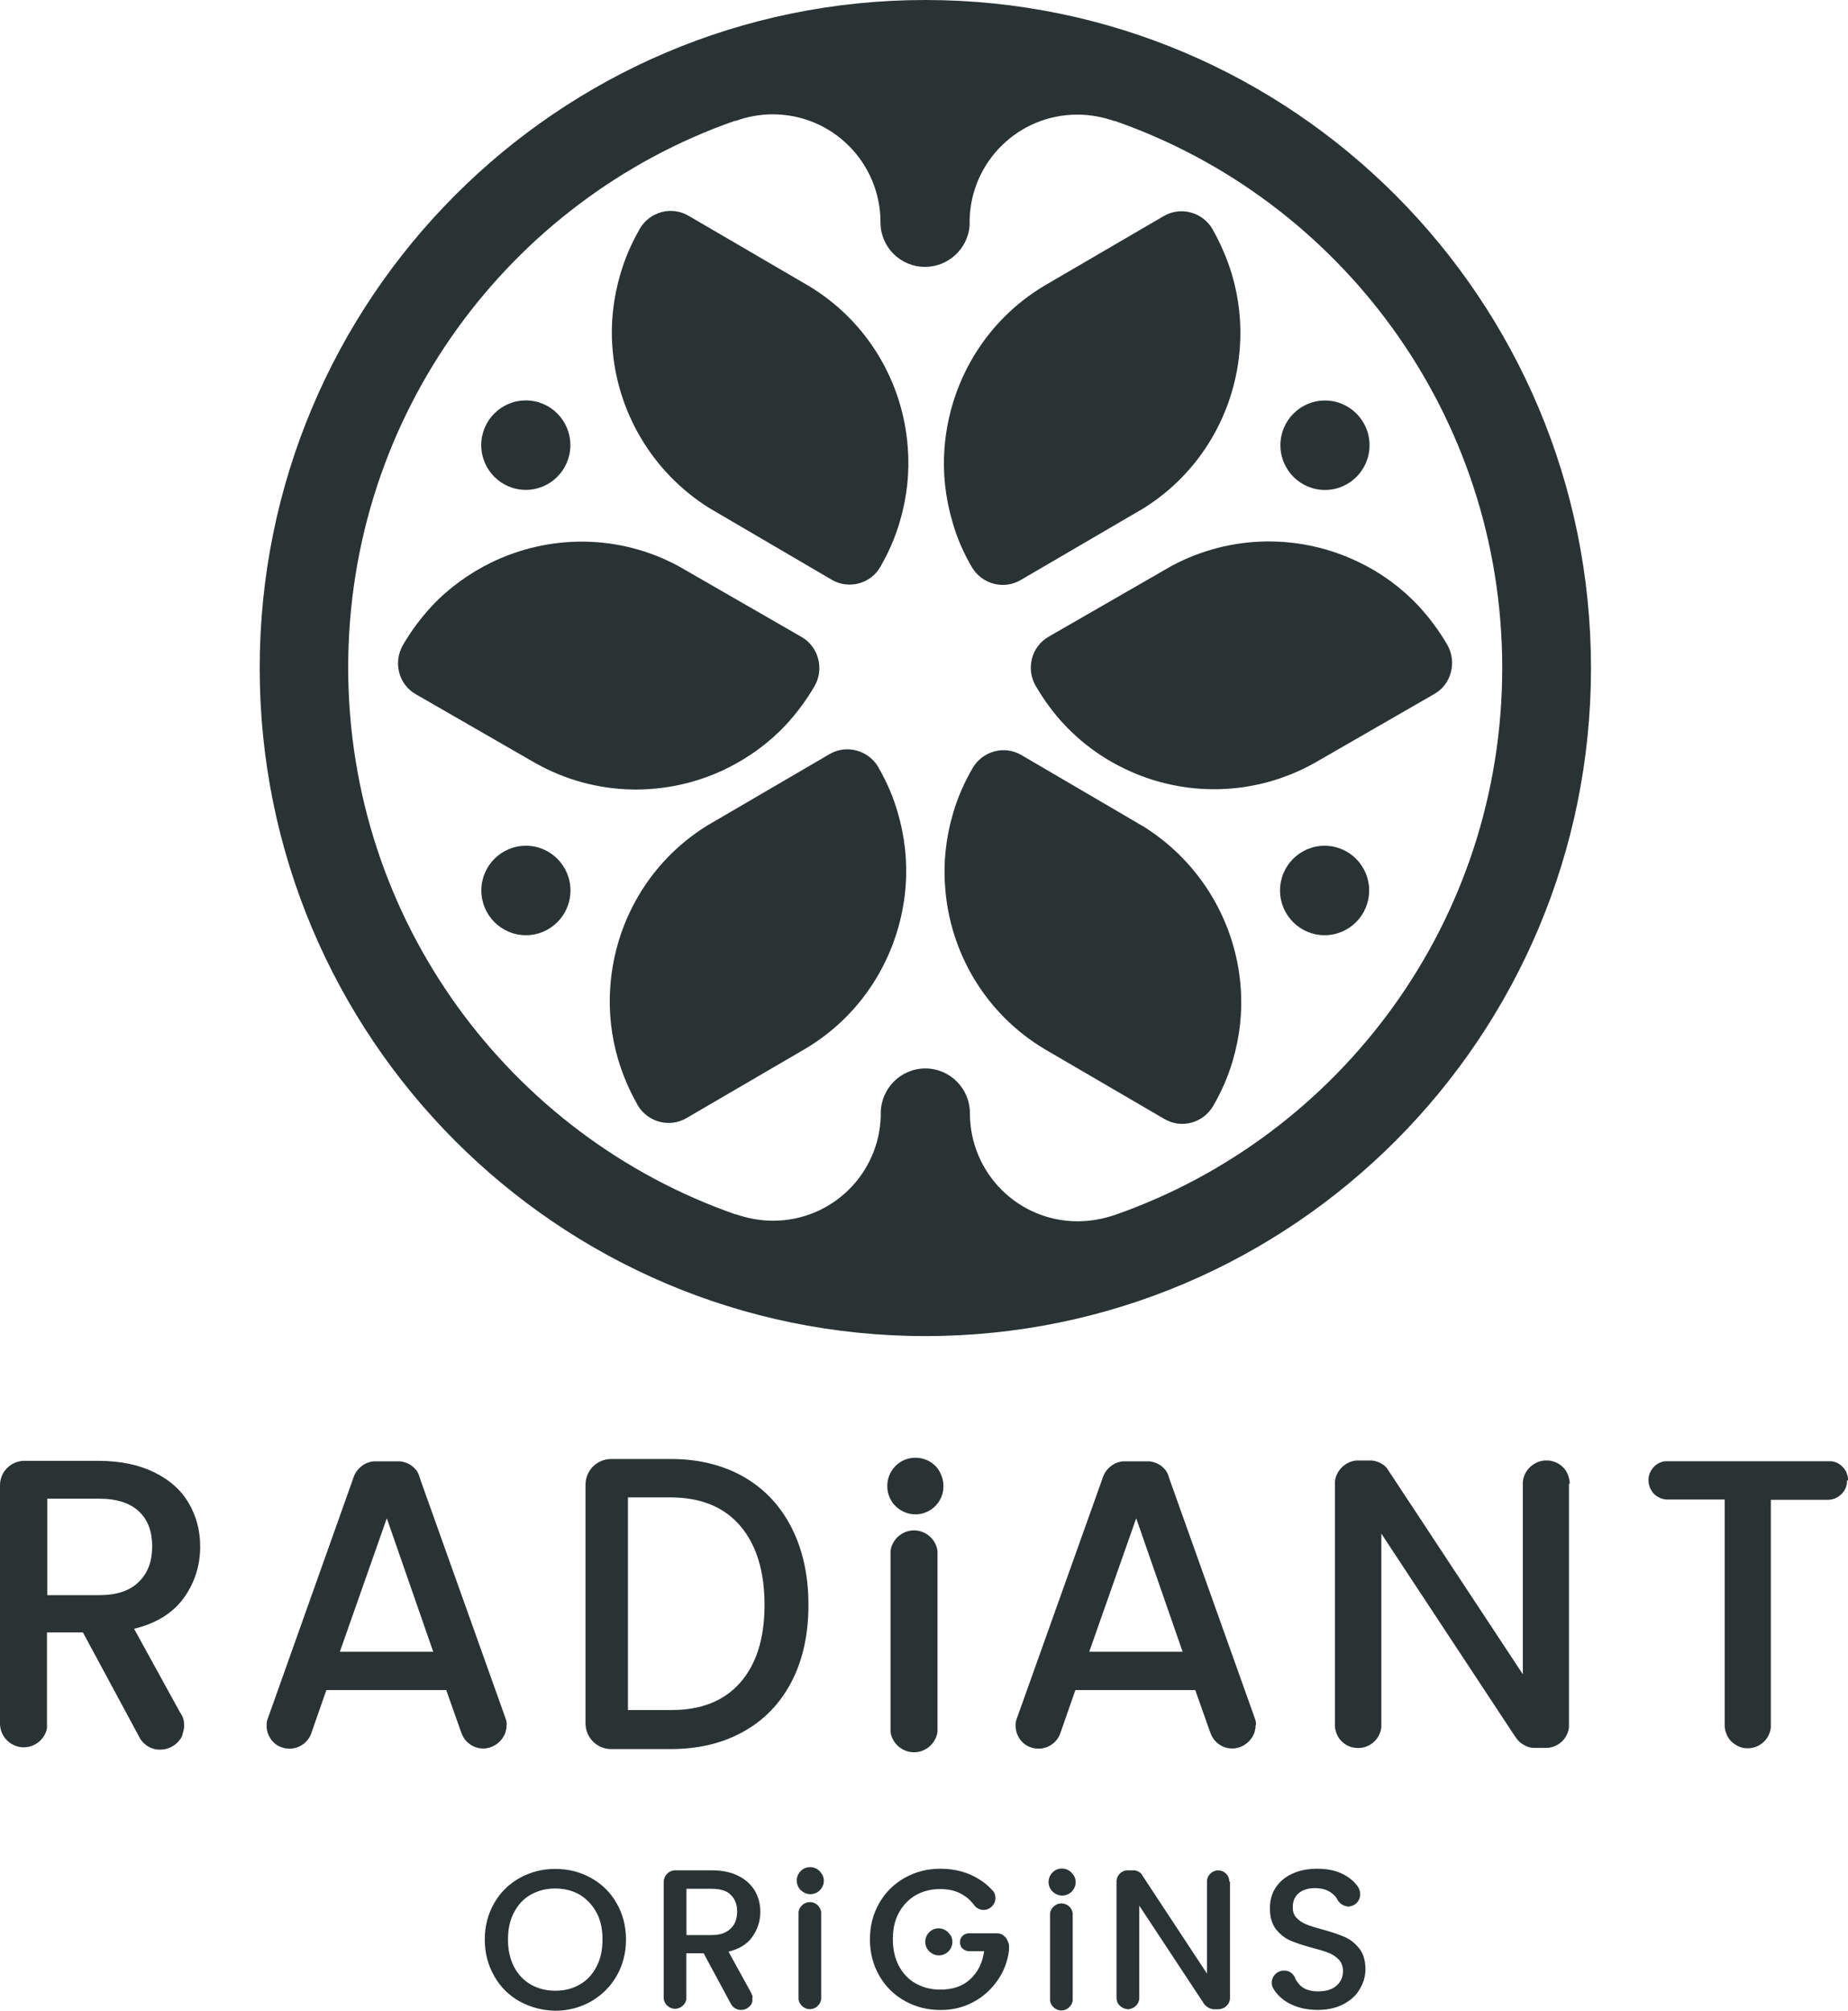
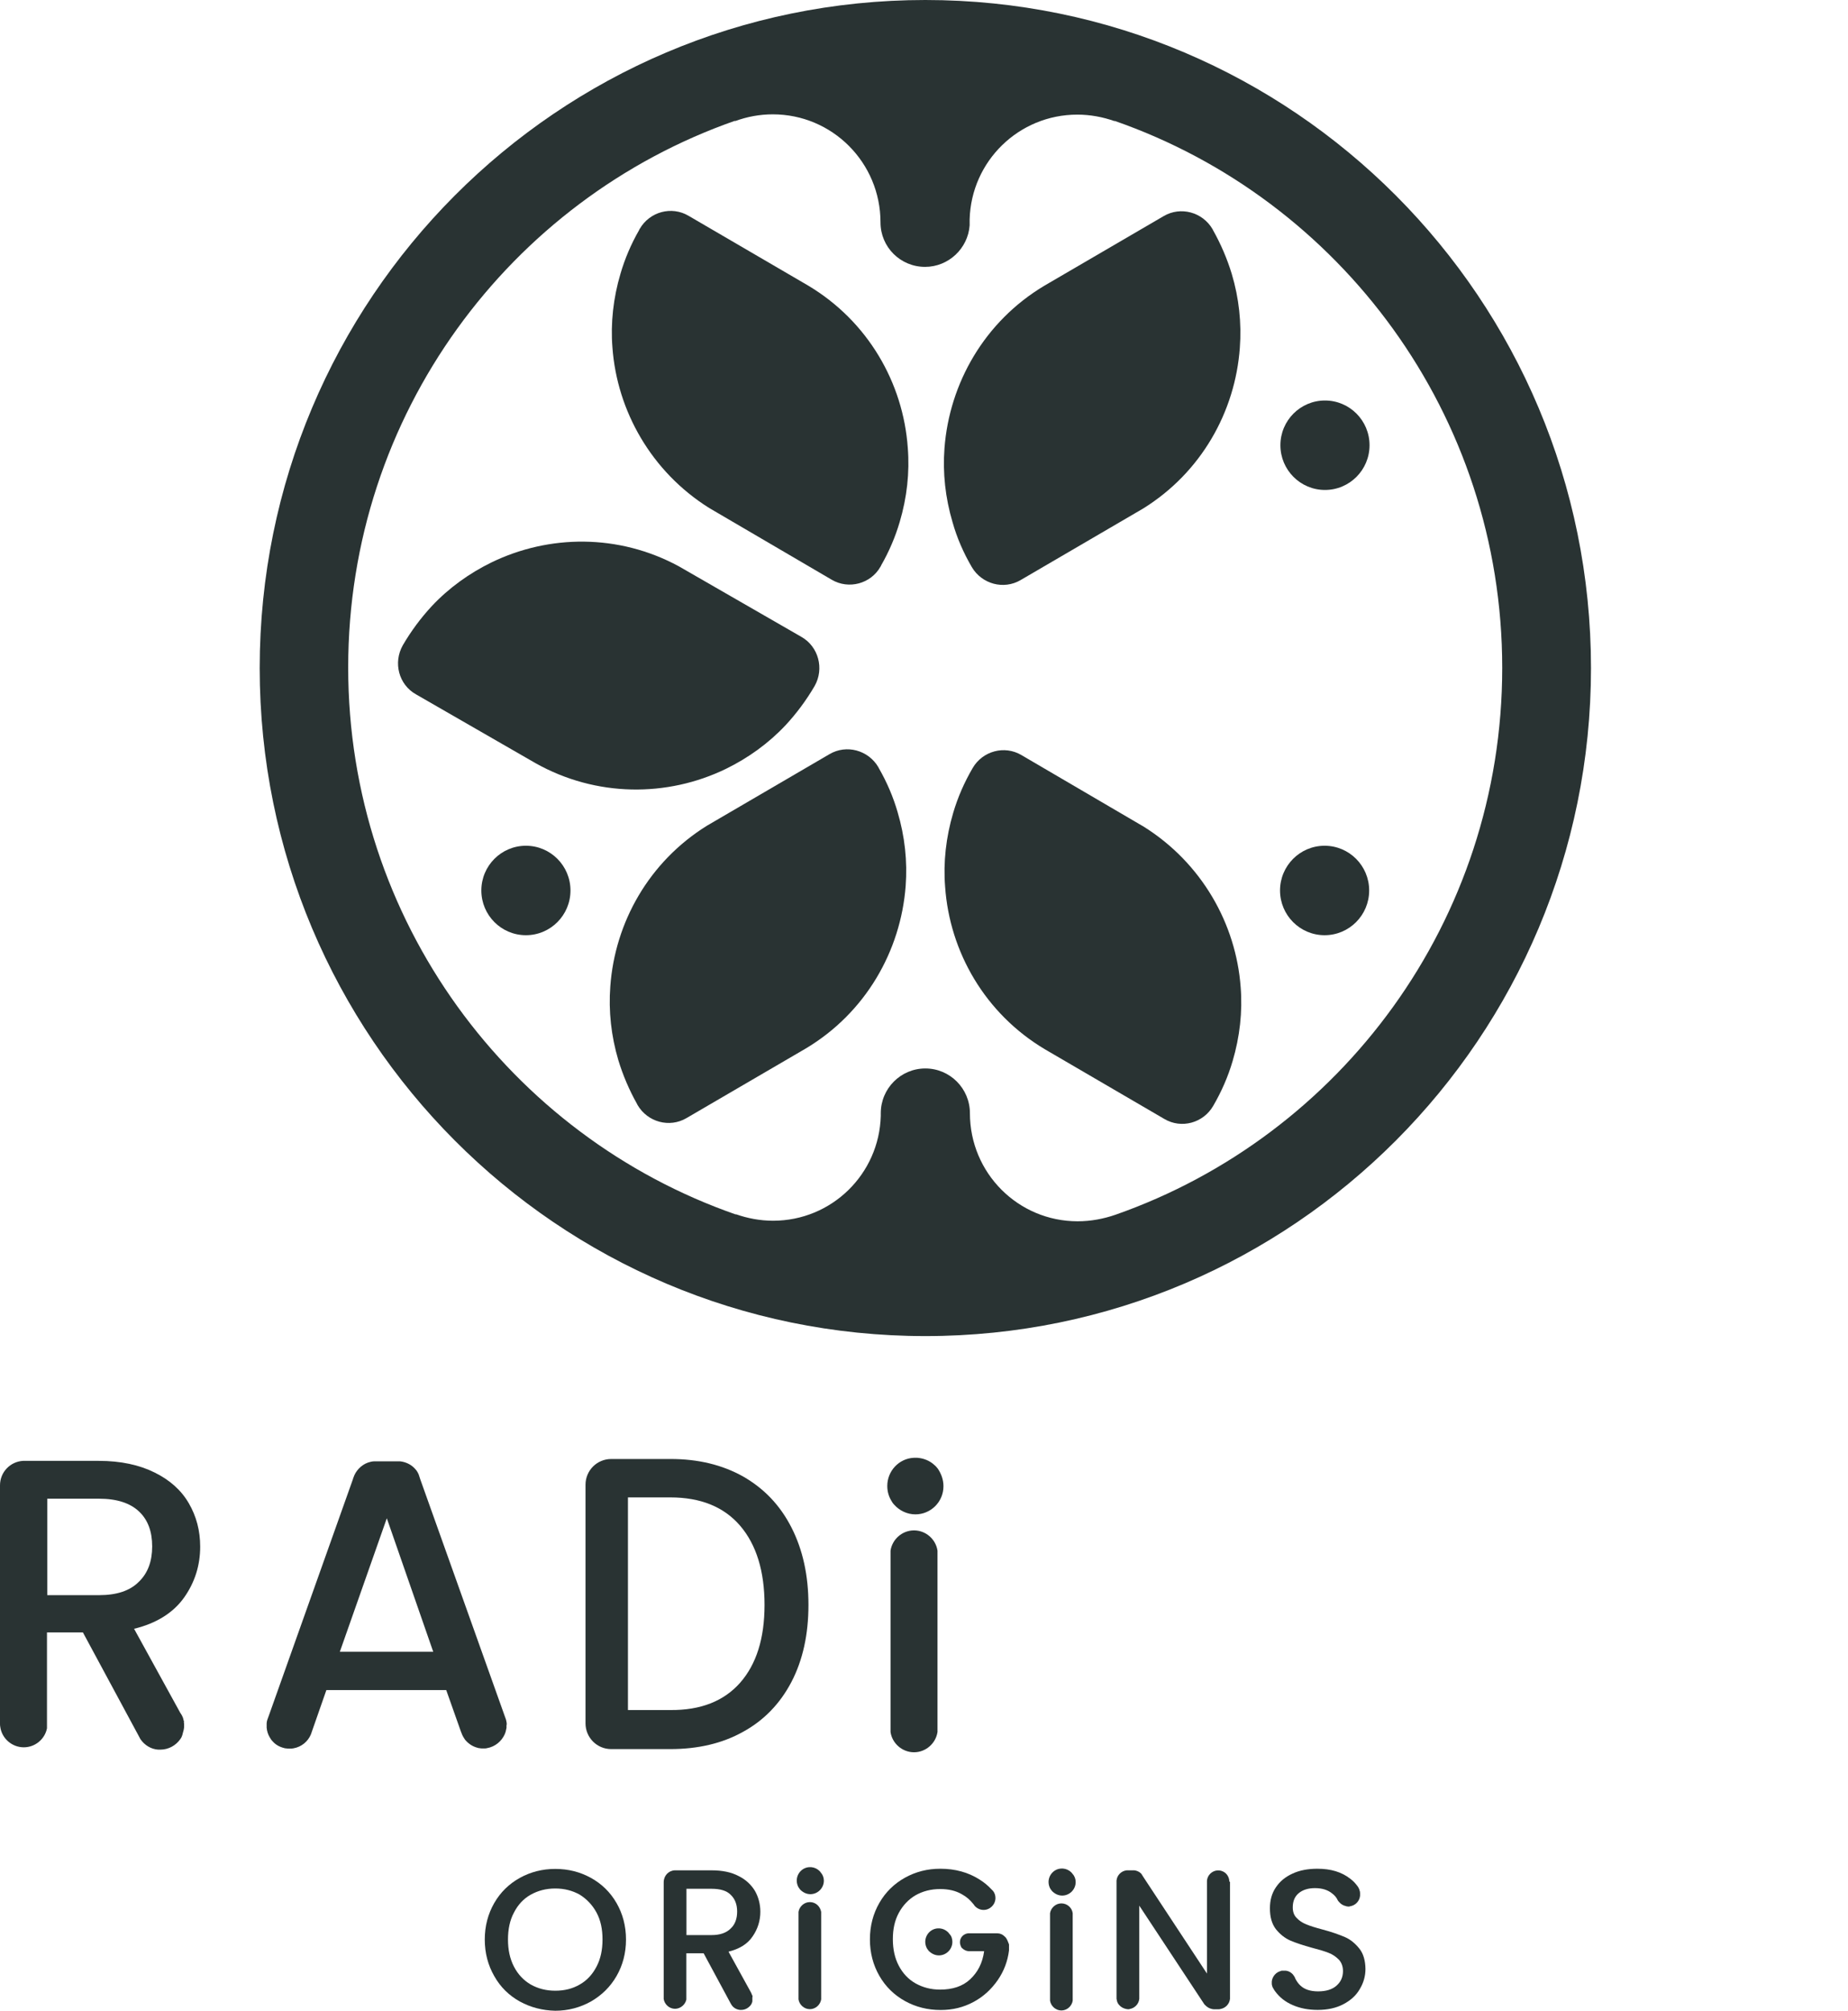
<svg xmlns="http://www.w3.org/2000/svg" width="239" height="260" viewBox="0 0 239 260" fill="none">
  <g clip-path="url(#clip0_873_1619)">
    <path d="M67.234 258.806C65.841 258.035 64.725 256.951 63.92 255.517C63.116 254.119 62.695 252.541 62.695 250.794C62.695 249.046 63.116 247.468 63.92 246.07C64.725 244.672 65.841 243.588 67.234 242.817C68.627 242.046 70.164 241.66 71.81 241.66C73.491 241.66 75.016 242.046 76.421 242.817C77.814 243.588 78.93 244.672 79.735 246.07C80.54 247.468 80.96 249.046 80.96 250.794C80.96 252.541 80.54 254.119 79.735 255.517C78.93 256.915 77.814 257.999 76.421 258.806C75.028 259.577 73.491 259.999 71.81 259.999C70.176 259.963 68.639 259.577 67.234 258.806ZM74.992 256.601C75.928 256.071 76.637 255.276 77.153 254.288C77.682 253.276 77.922 252.119 77.922 250.781C77.922 249.444 77.682 248.299 77.153 247.311C76.625 246.335 75.892 245.564 74.992 244.998C74.055 244.468 72.998 244.191 71.81 244.191C70.621 244.191 69.576 244.468 68.627 244.998C67.691 245.528 66.982 246.299 66.466 247.311C65.938 248.287 65.697 249.48 65.697 250.781C65.697 252.107 65.938 253.264 66.466 254.288C66.994 255.312 67.727 256.071 68.627 256.601C69.564 257.131 70.621 257.409 71.81 257.409C72.998 257.409 74.043 257.156 74.992 256.601Z" fill="#293333" />
    <path d="M97.327 258.145C97.327 258.072 97.291 258 97.255 257.94C97.219 257.867 97.183 257.795 97.183 257.759L97.111 257.614L94.217 252.361C95.61 252.011 96.666 251.385 97.327 250.397C97.987 249.457 98.335 248.36 98.335 247.204C98.335 246.228 98.095 245.312 97.639 244.505C97.147 243.697 96.45 243.035 95.514 242.577C94.577 242.083 93.424 241.842 92.019 241.842H87.372C87.336 241.842 87.3 241.842 87.264 241.842C86.459 241.878 85.835 242.541 85.835 243.384V258.277C85.835 258.349 85.835 258.422 85.835 258.482C85.943 259.181 86.567 259.747 87.3 259.747C87.996 259.747 88.621 259.217 88.765 258.554V252.566H90.999L94.493 259.048L94.601 259.229C94.841 259.615 95.261 259.856 95.718 259.892H95.862C96.39 259.892 96.835 259.615 97.123 259.229C97.159 259.157 97.195 259.084 97.231 259.024C97.231 258.988 97.267 258.952 97.267 258.916C97.303 258.843 97.303 258.771 97.303 258.735C97.303 258.699 97.303 258.663 97.303 258.663C97.303 258.59 97.303 258.518 97.303 258.458C97.303 258.385 97.303 258.313 97.303 258.253C97.327 258.205 97.327 258.169 97.327 258.145ZM88.777 250.252V244.228H92.019C93.136 244.228 93.977 244.469 94.493 244.999C95.057 245.529 95.334 246.264 95.334 247.168C95.334 248.107 95.057 248.854 94.493 249.373C93.928 249.939 93.1 250.216 92.019 250.216H88.777V250.252Z" fill="#293333" />
    <path d="M104.736 245.951C104.004 245.951 103.379 246.517 103.271 247.216V258.531C103.379 259.23 104.004 259.796 104.736 259.796C105.469 259.796 106.093 259.23 106.201 258.531V247.216C106.057 246.469 105.469 245.951 104.736 245.951Z" fill="#293333" />
    <path d="M158.989 243.288C158.989 242.974 158.881 242.697 158.713 242.444C158.641 242.372 158.605 242.3 158.533 242.239C158.328 242.035 158.004 241.89 157.692 241.854H157.416C156.719 241.926 156.155 242.48 156.095 243.179V255.192L147.857 242.685L147.617 242.3C147.581 242.264 147.545 242.227 147.545 242.227C147.341 242.023 147.017 241.878 146.705 241.842H146.668C146.632 241.842 146.596 241.842 146.56 241.842H145.864C145.828 241.842 145.792 241.842 145.756 241.842H145.72C145.023 241.914 144.459 242.468 144.399 243.167C144.399 243.203 144.399 243.276 144.399 243.312V258.301C144.399 258.337 144.399 258.41 144.399 258.446C144.435 258.651 144.471 258.867 144.579 259.036C144.615 259.108 144.687 259.217 144.759 259.277C144.963 259.518 145.288 259.699 145.636 259.771C145.708 259.771 145.816 259.807 145.876 259.807C145.936 259.807 146.056 259.807 146.116 259.771C146.741 259.663 147.269 259.145 147.341 258.47V246.408L155.687 259.06L155.759 259.169C155.795 259.205 155.831 259.241 155.867 259.277C156.071 259.482 156.323 259.663 156.599 259.735C156.635 259.735 156.671 259.735 156.707 259.771C156.779 259.771 156.887 259.807 156.948 259.807H157.608C157.68 259.807 157.788 259.807 157.848 259.771C158.473 259.663 159.001 259.145 159.073 258.47C159.073 258.434 159.073 258.398 159.073 258.398C159.073 258.361 159.073 258.361 159.073 258.325V243.336C158.989 243.288 158.989 243.288 158.989 243.288Z" fill="#293333" />
    <path d="M106.549 243.179C106.549 244.155 105.744 244.926 104.808 244.926C104.279 244.926 103.835 244.685 103.487 244.336C103.415 244.227 103.343 244.155 103.283 244.058C103.139 243.817 103.042 243.492 103.042 243.179C103.042 242.239 103.775 241.468 104.688 241.432C104.724 241.432 104.76 241.432 104.796 241.432C104.832 241.432 104.868 241.432 104.904 241.432C105.324 241.468 105.672 241.636 105.948 241.89C106.021 241.962 106.093 242.034 106.153 242.131C106.405 242.408 106.549 242.793 106.549 243.179Z" fill="#293333" />
    <path d="M130.109 250.577C130.037 250.505 129.965 250.433 129.905 250.372C129.665 250.131 129.341 249.987 128.969 249.987H125.306C125.27 249.987 125.27 249.987 125.234 249.987C124.67 250.023 124.189 250.481 124.153 251.035V251.276C124.189 251.457 124.225 251.589 124.297 251.734C124.333 251.806 124.37 251.879 124.442 251.915C124.646 252.12 124.934 252.264 125.246 252.3H127.276C127.071 253.843 126.435 255.036 125.462 255.939C124.49 256.855 123.157 257.265 121.584 257.265C120.395 257.265 119.35 256.988 118.401 256.457C117.465 255.927 116.756 255.156 116.24 254.18C115.724 253.204 115.471 252.047 115.471 250.746C115.471 249.445 115.712 248.324 116.24 247.348C116.768 246.372 117.501 245.601 118.401 245.071C119.338 244.541 120.395 244.263 121.584 244.263C122.664 244.263 123.613 244.468 124.442 244.962C125.006 245.276 125.45 245.661 125.871 246.191C125.943 246.264 126.015 246.372 126.051 246.432C126.327 246.746 126.747 246.963 127.203 246.963C128.044 246.963 128.741 246.264 128.741 245.42C128.741 245.071 128.632 244.757 128.428 244.504C128.356 244.432 128.284 244.36 128.224 244.3C127.768 243.806 127.251 243.384 126.687 243.034C125.222 242.095 123.505 241.637 121.62 241.637C119.938 241.637 118.437 242.022 117.044 242.793C115.652 243.565 114.535 244.649 113.73 246.047C112.926 247.444 112.505 249.023 112.505 250.77C112.505 252.517 112.926 254.096 113.73 255.493C114.535 256.891 115.652 257.976 117.044 258.747C118.437 259.518 119.974 259.903 121.656 259.903C123.229 259.903 124.622 259.554 125.919 258.855C127.215 258.156 128.224 257.204 129.029 256.048C129.833 254.891 130.326 253.59 130.494 252.192V251.421C130.398 251.168 130.29 250.854 130.109 250.577Z" fill="#293333" />
    <path d="M123.169 251.095C123.169 252.071 122.364 252.842 121.427 252.842C120.899 252.842 120.455 252.601 120.106 252.252C120.034 252.143 119.962 252.071 119.902 251.974C119.758 251.733 119.662 251.408 119.662 251.095C119.662 250.155 120.395 249.384 121.307 249.348C121.343 249.348 121.379 249.348 121.415 249.348C121.451 249.348 121.487 249.348 121.523 249.348C121.944 249.384 122.292 249.553 122.568 249.806C122.64 249.878 122.712 249.95 122.772 250.047C123.06 250.324 123.169 250.709 123.169 251.095Z" fill="#293333" />
    <path d="M137.266 246.119C136.534 246.119 135.909 246.685 135.801 247.384V258.699C135.909 259.397 136.534 259.964 137.266 259.964C137.999 259.964 138.623 259.397 138.731 258.699V247.384C138.635 246.685 138.035 246.119 137.266 246.119Z" fill="#293333" />
    <path d="M139.115 243.36C139.115 244.336 138.311 245.108 137.374 245.108C136.846 245.108 136.401 244.867 136.053 244.517C135.981 244.409 135.909 244.336 135.849 244.24C135.705 243.999 135.609 243.674 135.609 243.36C135.609 242.421 136.341 241.649 137.254 241.613C137.29 241.613 137.326 241.613 137.362 241.613C137.398 241.613 137.434 241.613 137.47 241.613C137.89 241.649 138.239 241.818 138.515 242.071C138.587 242.143 138.659 242.216 138.719 242.312C138.983 242.589 139.115 242.975 139.115 243.36Z" fill="#293333" />
    <path d="M175.813 251.975C175.284 251.312 174.66 250.782 173.927 250.469C173.195 250.156 172.222 249.806 171.033 249.493C170.121 249.252 169.424 249.035 168.944 248.83C168.416 248.625 168.007 248.336 167.683 247.987C167.335 247.637 167.191 247.179 167.191 246.625C167.191 245.818 167.467 245.191 167.995 244.77C168.524 244.348 169.22 244.143 170.061 244.143C170.997 244.143 171.742 244.384 172.294 244.842C172.571 245.047 172.787 245.3 172.919 245.541C172.955 245.613 172.991 245.685 173.027 245.746C173.027 245.782 173.063 245.782 173.063 245.782C173.099 245.854 173.135 245.89 173.207 245.962C173.411 246.203 173.699 246.384 174.012 246.456C174.048 246.456 174.084 246.456 174.12 246.493C174.192 246.493 174.3 246.529 174.36 246.529C174.42 246.529 174.54 246.529 174.6 246.493C175.296 246.384 175.825 245.83 175.897 245.131C175.897 245.131 175.897 245.131 175.897 245.095C175.897 245.095 175.897 245.095 175.897 245.059C175.897 245.023 175.897 245.023 175.897 245.023C175.897 244.986 175.897 244.95 175.897 244.95V244.914C175.897 244.878 175.897 244.878 175.897 244.842V244.806V244.77C175.897 244.625 175.861 244.529 175.825 244.42C175.825 244.384 175.789 244.348 175.789 244.276C175.789 244.239 175.789 244.239 175.753 244.239C175.753 244.203 175.717 244.167 175.717 244.131C175.681 244.059 175.645 244.022 175.609 243.95C175.332 243.565 175.02 243.215 174.636 242.938C173.519 242.058 172.126 241.637 170.373 241.637C169.148 241.637 168.067 241.842 167.167 242.263C166.23 242.685 165.522 243.275 165.005 244.047C164.477 244.818 164.237 245.733 164.237 246.746C164.237 247.866 164.477 248.746 165.005 249.445C165.534 250.107 166.158 250.601 166.855 250.915C167.587 251.228 168.536 251.541 169.677 251.855C170.613 252.096 171.322 252.312 171.838 252.517C172.366 252.722 172.775 253.011 173.159 253.397C173.507 253.782 173.687 254.276 173.687 254.867C173.687 255.638 173.411 256.265 172.847 256.759C172.282 257.253 171.49 257.494 170.469 257.494C169.496 257.494 168.728 257.253 168.2 256.759C167.923 256.518 167.707 256.192 167.539 255.879C167.503 255.807 167.503 255.771 167.467 255.698C167.431 255.626 167.359 255.518 167.323 255.457C167.287 255.421 167.251 255.385 167.215 255.313C167.179 255.277 167.143 255.24 167.107 255.204C166.903 254.999 166.614 254.855 166.302 254.819H165.774C165.738 254.819 165.702 254.819 165.666 254.855C165.041 254.999 164.549 255.554 164.477 256.216V256.253C164.477 256.289 164.477 256.325 164.477 256.361C164.477 256.397 164.477 256.433 164.477 256.469V256.506C164.477 256.686 164.549 256.819 164.585 256.963C164.621 257.036 164.693 257.144 164.729 257.204C164.801 257.313 164.837 257.409 164.909 257.482C165.474 258.253 166.206 258.843 167.179 259.265C168.151 259.687 169.208 259.891 170.421 259.891C171.682 259.891 172.799 259.65 173.735 259.156C174.672 258.662 175.38 258.036 175.861 257.192C176.353 256.385 176.593 255.505 176.593 254.602C176.581 253.553 176.341 252.638 175.813 251.975Z" fill="#293333" />
    <path d="M23.776 222.55C23.74 222.406 23.704 222.273 23.668 222.128C23.596 221.984 23.56 221.851 23.488 221.743L23.308 221.466L17.34 210.609C20.234 209.91 22.407 208.537 23.8 206.585C25.193 204.621 25.89 202.416 25.89 199.994C25.89 197.921 25.397 196.066 24.425 194.391C23.452 192.704 21.975 191.379 19.994 190.403C18.036 189.427 15.635 188.896 12.765 188.896H3.182C3.11 188.896 3.038 188.896 2.978 188.896C1.321 188.993 0 190.354 0 192.065V222.851C0 222.996 0 223.165 0.036 223.309C0.24 224.779 1.537 225.936 3.074 225.936C4.539 225.936 5.8 224.888 6.076 223.478V211.079H10.723L17.952 224.49L18.157 224.876C18.685 225.647 19.513 226.177 20.462 226.237H20.738C21.819 226.237 22.768 225.671 23.32 224.876C23.428 224.731 23.5 224.599 23.56 224.418V224.382C23.596 224.309 23.632 224.237 23.632 224.141C23.668 223.996 23.704 223.9 23.74 223.755C23.74 223.683 23.776 223.647 23.776 223.574C23.812 223.43 23.812 223.261 23.812 223.117C23.812 222.972 23.812 222.803 23.776 222.659C23.812 222.659 23.812 222.586 23.776 222.55ZM6.112 206.223V193.789H12.813C15.118 193.789 16.823 194.355 17.976 195.439C19.129 196.524 19.681 198.03 19.681 199.958C19.681 201.886 19.117 203.428 17.94 204.549C16.788 205.705 15.082 206.26 12.813 206.26H6.112V206.223Z" fill="#293333" />
    <path d="M65.529 223.032C65.529 222.96 65.529 222.852 65.529 222.791C65.493 222.587 65.457 222.37 65.385 222.201L65.312 221.996L54.349 191.27L54.145 190.644C54.073 190.463 53.965 190.294 53.869 190.15C53.797 190.078 53.724 189.969 53.664 189.909C53.592 189.837 53.556 189.8 53.484 189.728C53.028 189.306 52.404 189.029 51.743 188.957C51.707 188.957 51.671 188.957 51.635 188.957C51.563 188.957 51.491 188.957 51.431 188.957H48.429C48.393 188.957 48.393 188.957 48.357 188.957C48.213 188.957 48.045 188.993 47.901 189.029C46.988 189.234 46.219 189.909 45.835 190.74L45.655 191.198C45.655 191.198 45.655 191.198 45.655 191.234L34.764 221.852L34.559 222.418C34.523 222.563 34.487 222.695 34.487 222.84C34.487 222.948 34.487 223.045 34.487 223.117C34.487 223.225 34.487 223.298 34.487 223.394C34.523 223.852 34.667 224.274 34.872 224.623C34.98 224.804 35.076 224.972 35.22 225.117C35.604 225.575 36.132 225.888 36.757 226.033C36.829 226.069 36.901 226.069 36.961 226.069C37.141 226.105 37.273 226.105 37.453 226.105C37.633 226.105 37.766 226.105 37.946 226.069C38.99 225.888 39.831 225.189 40.215 224.249L40.323 223.936L42.209 218.538H57.711L59.596 223.864L59.777 224.322C59.813 224.43 59.885 224.502 59.921 224.599C60.029 224.78 60.125 224.948 60.269 225.093C60.689 225.551 61.206 225.864 61.806 226.009C61.878 226.045 61.95 226.045 62.01 226.045C62.118 226.081 62.25 226.081 62.395 226.081H62.635C62.779 226.081 62.875 226.081 62.983 226.045C64.028 225.864 64.868 225.165 65.288 224.225L65.397 223.912C65.433 223.731 65.469 223.599 65.505 223.418C65.505 223.346 65.505 223.31 65.505 223.237C65.505 223.165 65.505 223.129 65.505 223.057C65.529 223.105 65.529 223.069 65.529 223.032ZM43.95 213.586L50.026 196.319L56.03 213.586H43.95Z" fill="#293333" />
    <path d="M118.209 197.887C116.672 197.887 115.387 199.043 115.171 200.513V223.949C115.375 225.419 116.672 226.576 118.209 226.576C119.746 226.576 121.031 225.419 121.247 223.949V200.513C121.031 199.043 119.746 197.887 118.209 197.887Z" fill="#293333" />
    <path d="M122.016 192.175C122.016 194.211 120.371 195.814 118.389 195.814C117.309 195.814 116.324 195.32 115.664 194.585C115.483 194.404 115.351 194.199 115.243 193.994C114.931 193.464 114.751 192.838 114.751 192.139C114.751 190.211 116.252 188.596 118.173 188.5C118.245 188.5 118.317 188.5 118.413 188.5C118.486 188.5 118.594 188.5 118.654 188.5C119.494 188.572 120.263 188.886 120.851 189.44C121.031 189.584 121.163 189.753 121.307 189.934C121.74 190.597 122.016 191.332 122.016 192.175Z" fill="#293333" />
-     <path d="M162.435 223.032C162.435 222.96 162.435 222.852 162.435 222.791C162.399 222.587 162.363 222.37 162.291 222.201L162.219 221.996L151.256 191.27L151.051 190.644C150.979 190.463 150.871 190.294 150.775 190.15C150.703 190.078 150.631 189.969 150.571 189.909C150.499 189.837 150.463 189.8 150.391 189.728C149.935 189.306 149.31 189.029 148.65 188.957C148.614 188.957 148.578 188.957 148.542 188.957C148.47 188.957 148.398 188.957 148.338 188.957H145.336C145.299 188.957 145.299 188.957 145.263 188.957C145.119 188.957 144.951 188.993 144.807 189.029C143.895 189.234 143.126 189.909 142.742 190.74L142.562 191.198C142.562 191.198 142.562 191.198 142.562 191.234L131.634 221.852L131.43 222.418C131.394 222.563 131.358 222.695 131.358 222.84C131.358 222.948 131.358 223.045 131.358 223.117C131.358 223.225 131.358 223.298 131.358 223.394C131.394 223.852 131.538 224.274 131.742 224.623C131.85 224.804 131.946 224.972 132.09 225.117C132.475 225.575 133.003 225.888 133.627 226.033C133.7 226.069 133.772 226.069 133.832 226.069C134.012 226.105 134.144 226.105 134.324 226.105C134.504 226.105 134.636 226.105 134.816 226.069C135.861 225.888 136.702 225.189 137.086 224.249L137.194 223.936L139.079 218.538H154.582L156.467 223.864L156.647 224.322C156.683 224.43 156.755 224.502 156.791 224.599C156.899 224.78 156.996 224.948 157.14 225.093C157.56 225.551 158.076 225.864 158.677 226.009C158.749 226.045 158.821 226.045 158.881 226.045C158.989 226.081 159.121 226.081 159.265 226.081H159.505C159.649 226.081 159.745 226.081 159.853 226.045C160.898 225.864 161.739 225.165 162.159 224.225L162.267 223.912C162.303 223.731 162.339 223.599 162.375 223.418C162.375 223.346 162.375 223.31 162.375 223.237C162.375 223.165 162.375 223.129 162.375 223.057C162.435 223.105 162.435 223.069 162.435 223.032ZM140.868 213.586L146.945 196.319L152.949 213.586H140.868Z" fill="#293333" />
-     <path d="M203.011 191.79C202.975 191.127 202.771 190.524 202.423 190.042C202.315 189.898 202.183 189.765 202.039 189.621C201.582 189.199 200.958 188.922 200.298 188.85H199.709C198.28 188.994 197.091 190.151 196.947 191.585V216.491L179.872 190.609L179.343 189.802C179.271 189.729 179.235 189.693 179.163 189.621C178.707 189.199 178.082 188.922 177.422 188.85C177.386 188.85 177.35 188.85 177.314 188.85C177.242 188.85 177.17 188.85 177.11 188.85H175.681C175.609 188.85 175.537 188.85 175.477 188.85C175.44 188.85 175.404 188.85 175.404 188.85C173.975 188.994 172.787 190.151 172.643 191.585C172.643 191.693 172.643 191.79 172.643 191.898V222.973C172.643 223.082 172.643 223.154 172.643 223.25C172.679 223.708 172.823 224.13 173.027 224.516C173.135 224.696 173.231 224.865 173.375 225.01C173.831 225.54 174.456 225.889 175.152 225.986C175.332 226.022 175.465 226.022 175.645 226.022C175.825 226.022 175.993 226.022 176.137 225.986C177.458 225.781 178.515 224.684 178.647 223.323V198.308L195.927 224.516C195.927 224.516 195.927 224.552 195.963 224.552L196.107 224.757C196.179 224.829 196.251 224.937 196.287 224.998C196.707 225.455 197.223 225.769 197.824 225.937C197.896 225.974 197.968 225.974 198.028 225.974C198.208 226.01 198.34 226.01 198.52 226.01H199.913C200.093 226.01 200.262 226.01 200.406 225.974C201.727 225.769 202.783 224.672 202.915 223.311C202.915 223.238 202.915 223.202 202.915 223.13C202.915 223.058 202.915 223.021 202.915 222.949V191.874C203.011 191.826 203.011 191.826 203.011 191.79Z" fill="#293333" />
-     <path d="M239 191.367C239 191.331 239 191.295 239 191.259C239 191.223 239 191.186 239 191.15C238.964 190.873 238.892 190.62 238.796 190.379C238.724 190.198 238.615 190.066 238.519 189.921C238.447 189.849 238.411 189.777 238.339 189.716C238.303 189.644 238.231 189.608 238.195 189.572C237.847 189.222 237.355 189.006 236.838 188.945H215.368C215.259 188.945 215.187 188.981 215.091 188.981C214.083 189.222 213.314 190.102 213.206 191.15C213.206 191.186 213.206 191.186 213.206 191.223C213.206 191.259 213.206 191.295 213.206 191.295V191.476C213.206 191.512 213.206 191.548 213.206 191.548C213.206 191.584 213.206 191.584 213.206 191.62C213.242 192.006 213.35 192.319 213.518 192.632C213.59 192.777 213.698 192.91 213.794 193.054C214.143 193.44 214.563 193.681 215.055 193.825C215.127 193.825 215.163 193.861 215.235 193.861C215.38 193.898 215.512 193.898 215.656 193.898H223.053V223.214C223.053 223.25 223.053 223.286 223.053 223.286C223.089 223.744 223.233 224.165 223.437 224.551C223.545 224.732 223.641 224.9 223.785 225.045C224.206 225.503 224.722 225.816 225.322 225.985C225.394 226.021 225.466 226.021 225.527 226.021C225.707 226.057 225.839 226.057 226.019 226.057C226.199 226.057 226.367 226.057 226.511 226.021C227.832 225.816 228.889 224.72 229.021 223.358C229.021 223.322 229.021 223.286 229.021 223.286V193.934H236.382C236.526 193.934 236.658 193.934 236.802 193.898C237.883 193.717 238.76 192.813 238.868 191.729C238.868 191.693 238.868 191.693 238.868 191.656C238.868 191.62 238.868 191.62 238.868 191.584C238.868 191.548 238.868 191.512 238.868 191.44C239 191.44 239 191.403 239 191.367Z" fill="#293333" />
    <path d="M96.114 190.922C98.804 192.464 100.893 194.633 102.358 197.513C103.823 200.38 104.556 203.718 104.556 207.526C104.556 211.345 103.823 214.671 102.358 217.478C100.893 220.286 98.792 222.455 96.114 223.925C93.424 225.431 90.278 226.166 86.688 226.166H79.038C77.189 226.166 75.724 224.66 75.724 222.84V191.982C75.724 190.126 77.225 188.656 79.038 188.656H86.688C90.278 188.644 93.424 189.415 96.114 190.922ZM95.73 217.575C97.819 215.189 98.876 211.863 98.876 207.526C98.876 203.188 97.831 199.754 95.73 197.296C93.628 194.838 90.602 193.621 86.688 193.621H81.212V221.117H86.688C90.626 221.153 93.628 219.96 95.73 217.575Z" fill="#293333" />
-     <path d="M68.002 63.343C71.186 63.343 73.766 60.753 73.766 57.559C73.766 54.365 71.186 51.775 68.002 51.775C64.819 51.775 62.238 54.365 62.238 57.559C62.238 60.753 64.819 63.343 68.002 63.343Z" fill="#293333" />
    <path d="M68.015 120.927C71.198 120.927 73.779 118.337 73.779 115.143C73.779 111.949 71.198 109.359 68.015 109.359C64.832 109.359 62.251 111.949 62.251 115.143C62.251 118.337 64.832 120.927 68.015 120.927Z" fill="#293333" />
    <path d="M171.309 120.927C174.493 120.927 177.073 118.337 177.073 115.143C177.073 111.949 174.493 109.359 171.309 109.359C168.126 109.359 165.545 111.949 165.545 115.143C165.545 118.337 168.126 120.927 171.309 120.927Z" fill="#293333" />
    <path d="M171.357 63.354C174.541 63.354 177.121 60.765 177.121 57.571C177.121 54.377 174.541 51.787 171.357 51.787C168.174 51.787 165.593 54.377 165.593 57.571C165.593 60.765 168.174 63.354 171.357 63.354Z" fill="#293333" />
    <path d="M119.674 0C72.121 0 33.587 38.678 33.587 86.382C33.587 134.085 72.133 172.763 119.674 172.763C167.215 172.763 205.761 134.085 205.761 86.382C205.761 38.678 167.227 0 119.674 0ZM144.255 157.075C142.718 157.605 141.073 157.918 139.368 157.918C131.682 157.918 125.438 151.689 125.438 143.941C125.438 140.748 122.856 138.157 119.674 138.157C116.492 138.157 113.91 140.748 113.91 143.941C113.91 144.086 113.91 144.182 113.91 144.29C113.706 151.821 107.558 157.846 99.981 157.846C98.299 157.846 96.666 157.533 95.165 157.003V157.039C65.985 146.881 45.031 119.035 45.031 86.309C45.031 53.583 65.937 25.81 95.057 15.616V15.664C96.594 15.098 98.239 14.784 99.945 14.784C107.63 14.784 113.874 21.014 113.874 28.762C113.874 31.955 116.456 34.509 119.638 34.509C122.676 34.509 125.186 32.123 125.402 29.147C125.402 29.003 125.402 28.87 125.402 28.762C125.402 28.617 125.402 28.521 125.402 28.376C125.606 20.845 131.754 14.821 139.331 14.821C141.013 14.821 142.646 15.134 144.147 15.664V15.628C173.327 25.785 194.281 53.632 194.281 86.357C194.281 119.083 173.363 146.881 144.255 157.075Z" fill="#293333" />
    <path d="M91.707 65.68L107.558 74.958C109.755 76.259 112.625 75.488 113.874 73.271C113.91 73.235 113.946 73.162 113.946 73.126C114.991 71.307 115.795 69.415 116.36 67.487C117.296 64.33 117.657 61.077 117.404 57.92C116.816 49.51 112.241 41.521 104.483 36.906L89.053 27.905C86.855 26.604 84.021 27.375 82.737 29.592C82.701 29.628 82.665 29.701 82.665 29.737C81.62 31.556 80.815 33.448 80.251 35.376C79.314 38.533 78.954 41.786 79.206 44.943C79.806 53.136 84.238 60.993 91.707 65.68Z" fill="#293333" />
    <path d="M125.678 73.32C126.975 75.525 129.797 76.296 131.994 75.007L147.845 65.753C155.351 61.09 159.746 53.246 160.346 44.98C160.586 41.787 160.238 38.533 159.301 35.413C158.713 33.485 157.908 31.593 156.888 29.774C156.852 29.738 156.852 29.665 156.816 29.629C155.519 27.424 152.697 26.653 150.499 27.942L135.069 36.943C127.323 41.57 122.784 49.559 122.148 57.957C121.908 61.15 122.256 64.367 123.192 67.524C123.757 69.536 124.597 71.464 125.678 73.32Z" fill="#293333" />
    <path d="M147.953 106.914L132.102 97.636C129.905 96.334 127.071 97.106 125.786 99.323C124.705 101.178 123.865 103.106 123.276 105.106C122.34 108.263 121.979 111.517 122.232 114.673C122.82 123.084 127.395 131.073 135.152 135.687L150.583 144.688C152.78 145.99 155.614 145.218 156.899 143.001C157.98 141.146 158.821 139.218 159.409 137.218C160.346 134.061 160.706 130.807 160.454 127.651C159.853 119.457 155.422 111.613 147.953 106.914Z" fill="#293333" />
    <path d="M113.67 99.346C113.634 99.31 113.634 99.237 113.598 99.201C112.301 96.996 109.479 96.225 107.281 97.514L91.43 106.768C83.925 111.431 79.53 119.275 78.93 127.541C78.69 130.734 79.038 133.952 79.975 137.108C80.563 139.036 81.368 140.928 82.388 142.748C82.424 142.784 82.424 142.856 82.46 142.892C83.757 145.097 86.579 145.868 88.777 144.579L104.207 135.578C111.953 130.951 116.492 122.963 117.128 114.564C117.368 111.371 117.02 108.154 116.083 104.997C115.519 103.057 114.715 101.165 113.67 99.346Z" fill="#293333" />
-     <path d="M187.196 83.405C186.116 81.55 184.855 79.863 183.462 78.356C181.228 75.971 178.574 74.043 175.716 72.681C168.283 69.079 159.313 69.006 151.52 73.175L135.633 82.321C133.399 83.586 132.667 86.454 133.928 88.659C135.008 90.514 136.269 92.237 137.662 93.707C139.896 96.093 142.55 98.021 145.408 99.383C152.985 103.058 162.135 103.058 170.024 98.647L185.527 89.719C187.677 88.49 188.445 85.646 187.196 83.405Z" fill="#293333" />
    <path d="M69.263 98.684C77.117 103.094 86.303 103.094 93.88 99.419C96.738 98.022 99.392 96.13 101.625 93.744C103.018 92.238 104.279 90.551 105.36 88.695C106.621 86.454 105.852 83.611 103.655 82.357L87.768 73.212C79.986 69.007 71.016 69.115 63.571 72.718C60.713 74.116 58.059 76.007 55.826 78.393C54.433 79.899 53.172 81.586 52.091 83.442C50.83 85.683 51.563 88.527 53.796 89.78L69.263 98.684Z" fill="#293333" />
  </g>
  <defs>
    <clipPath id="clip0_873_1619">
      <rect width="239" height="260" fill="white" />
    </clipPath>
  </defs>
</svg>